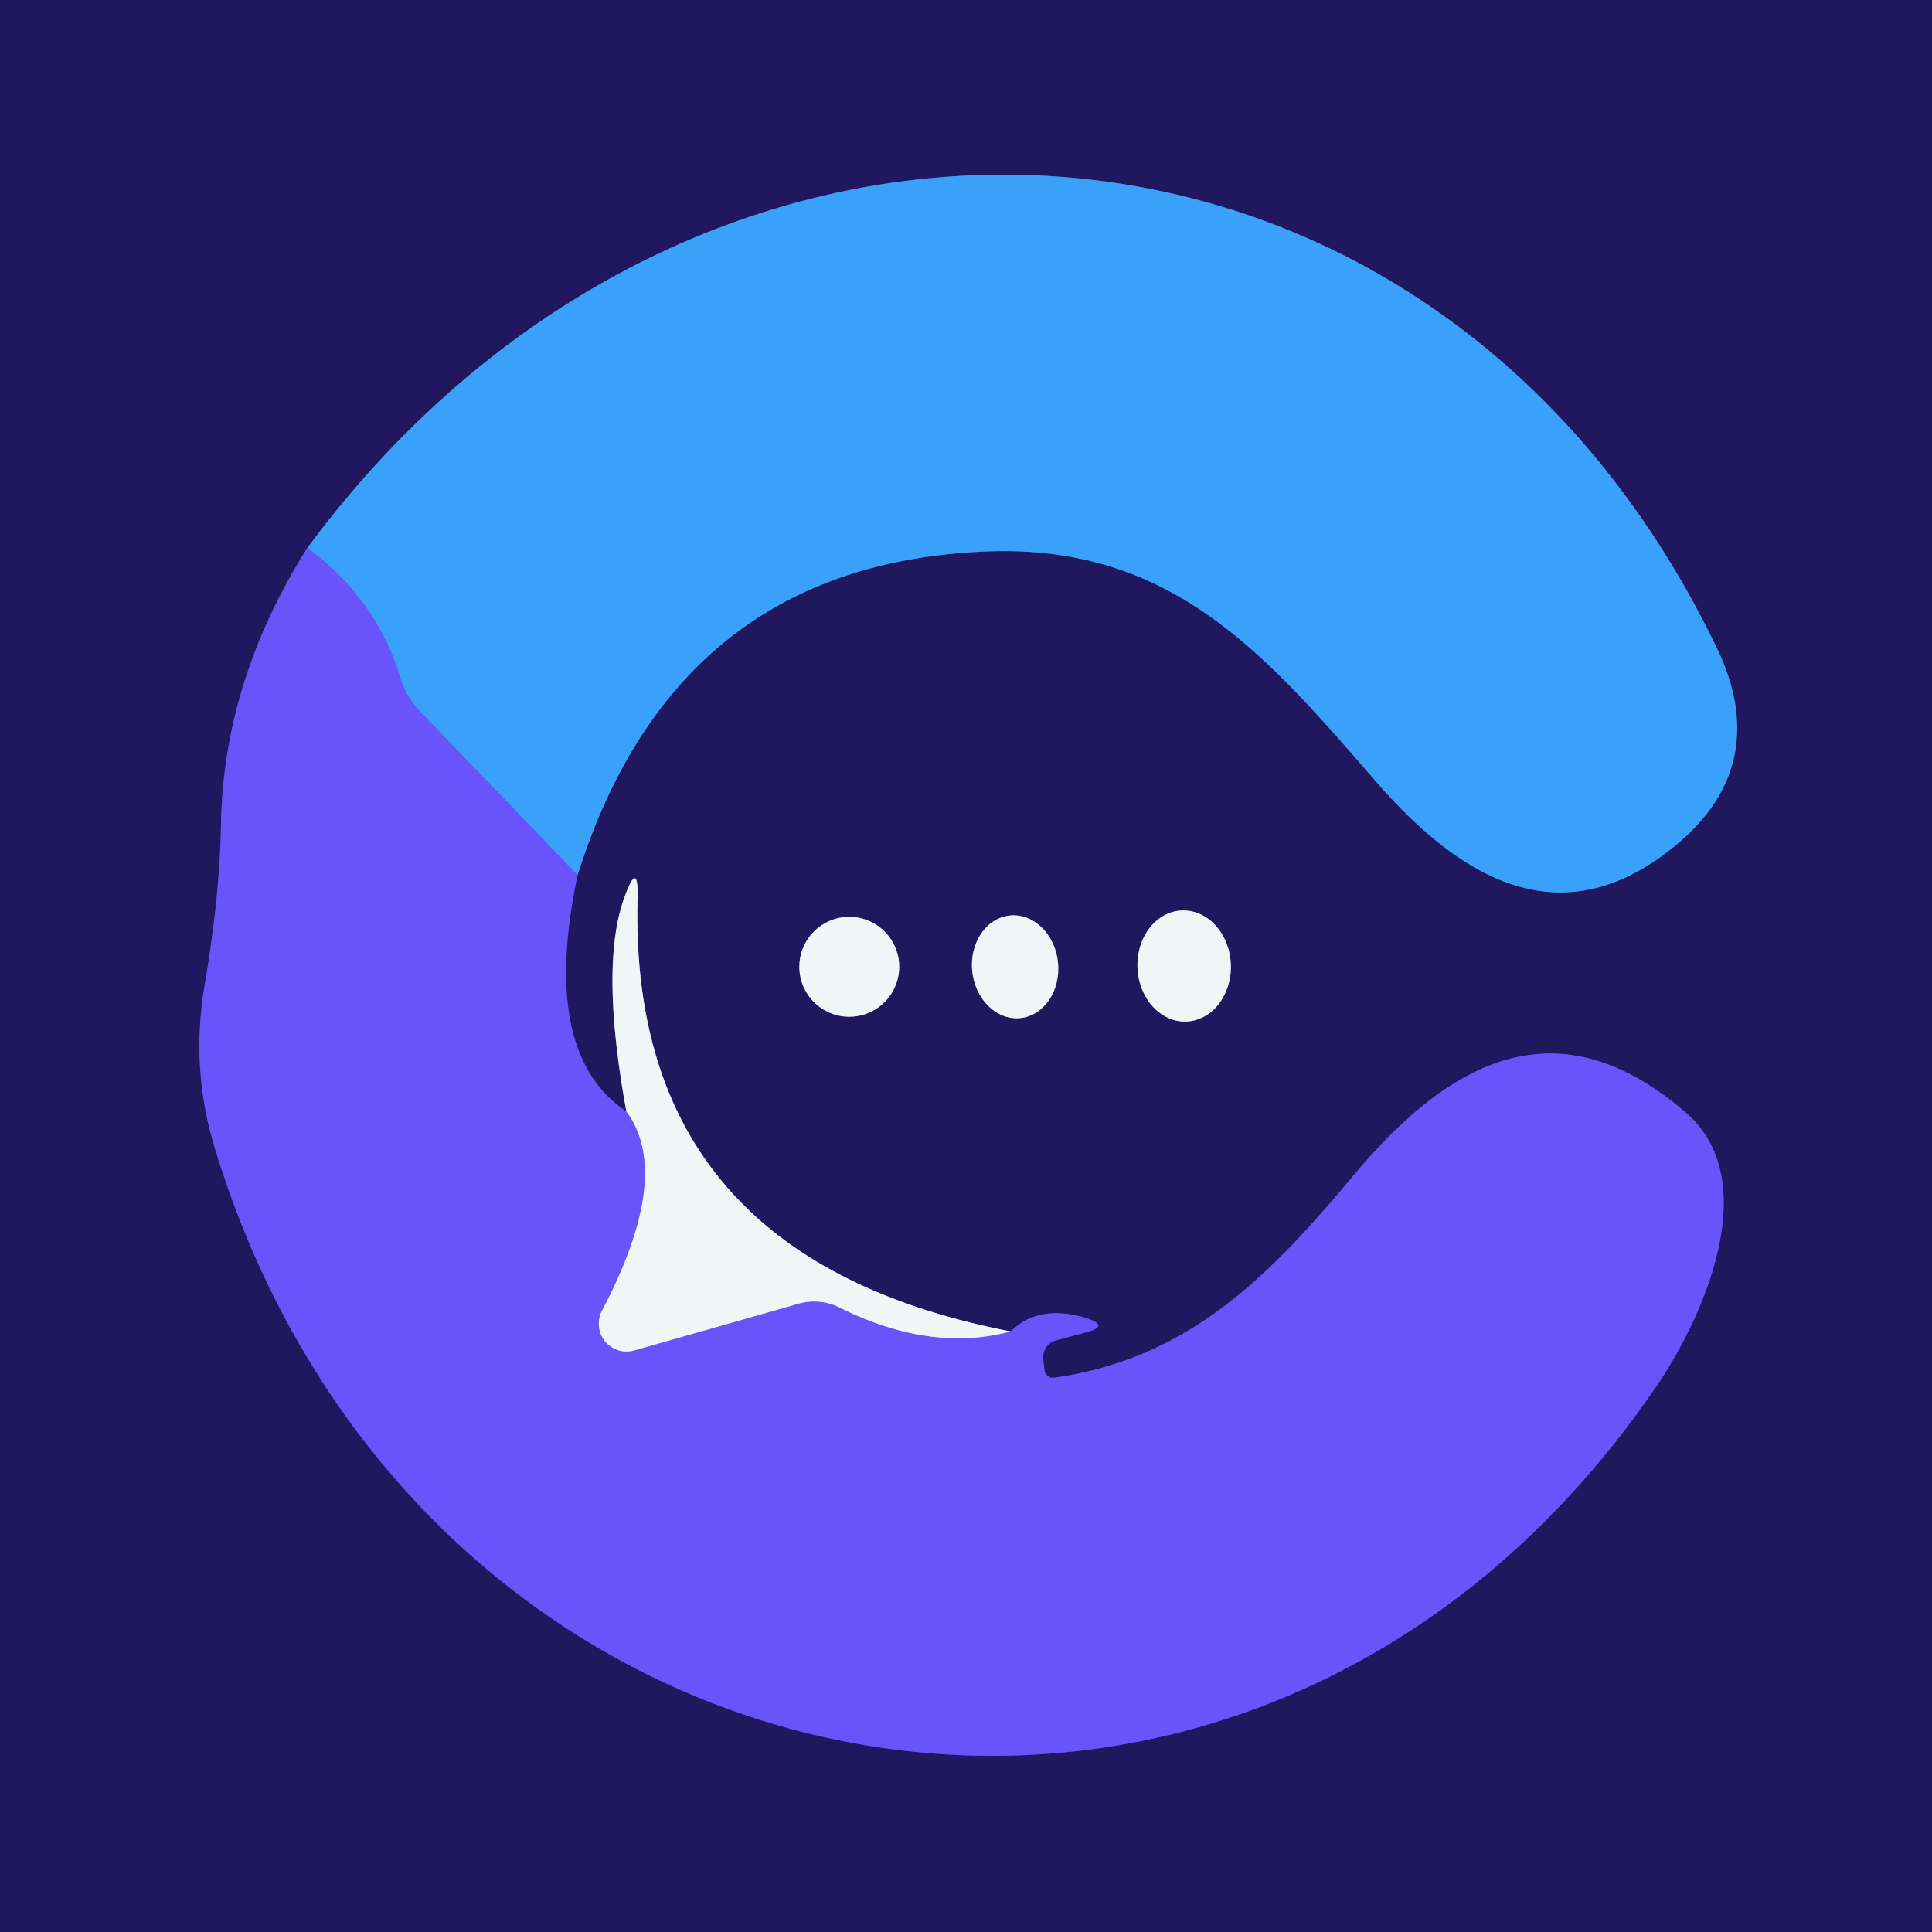
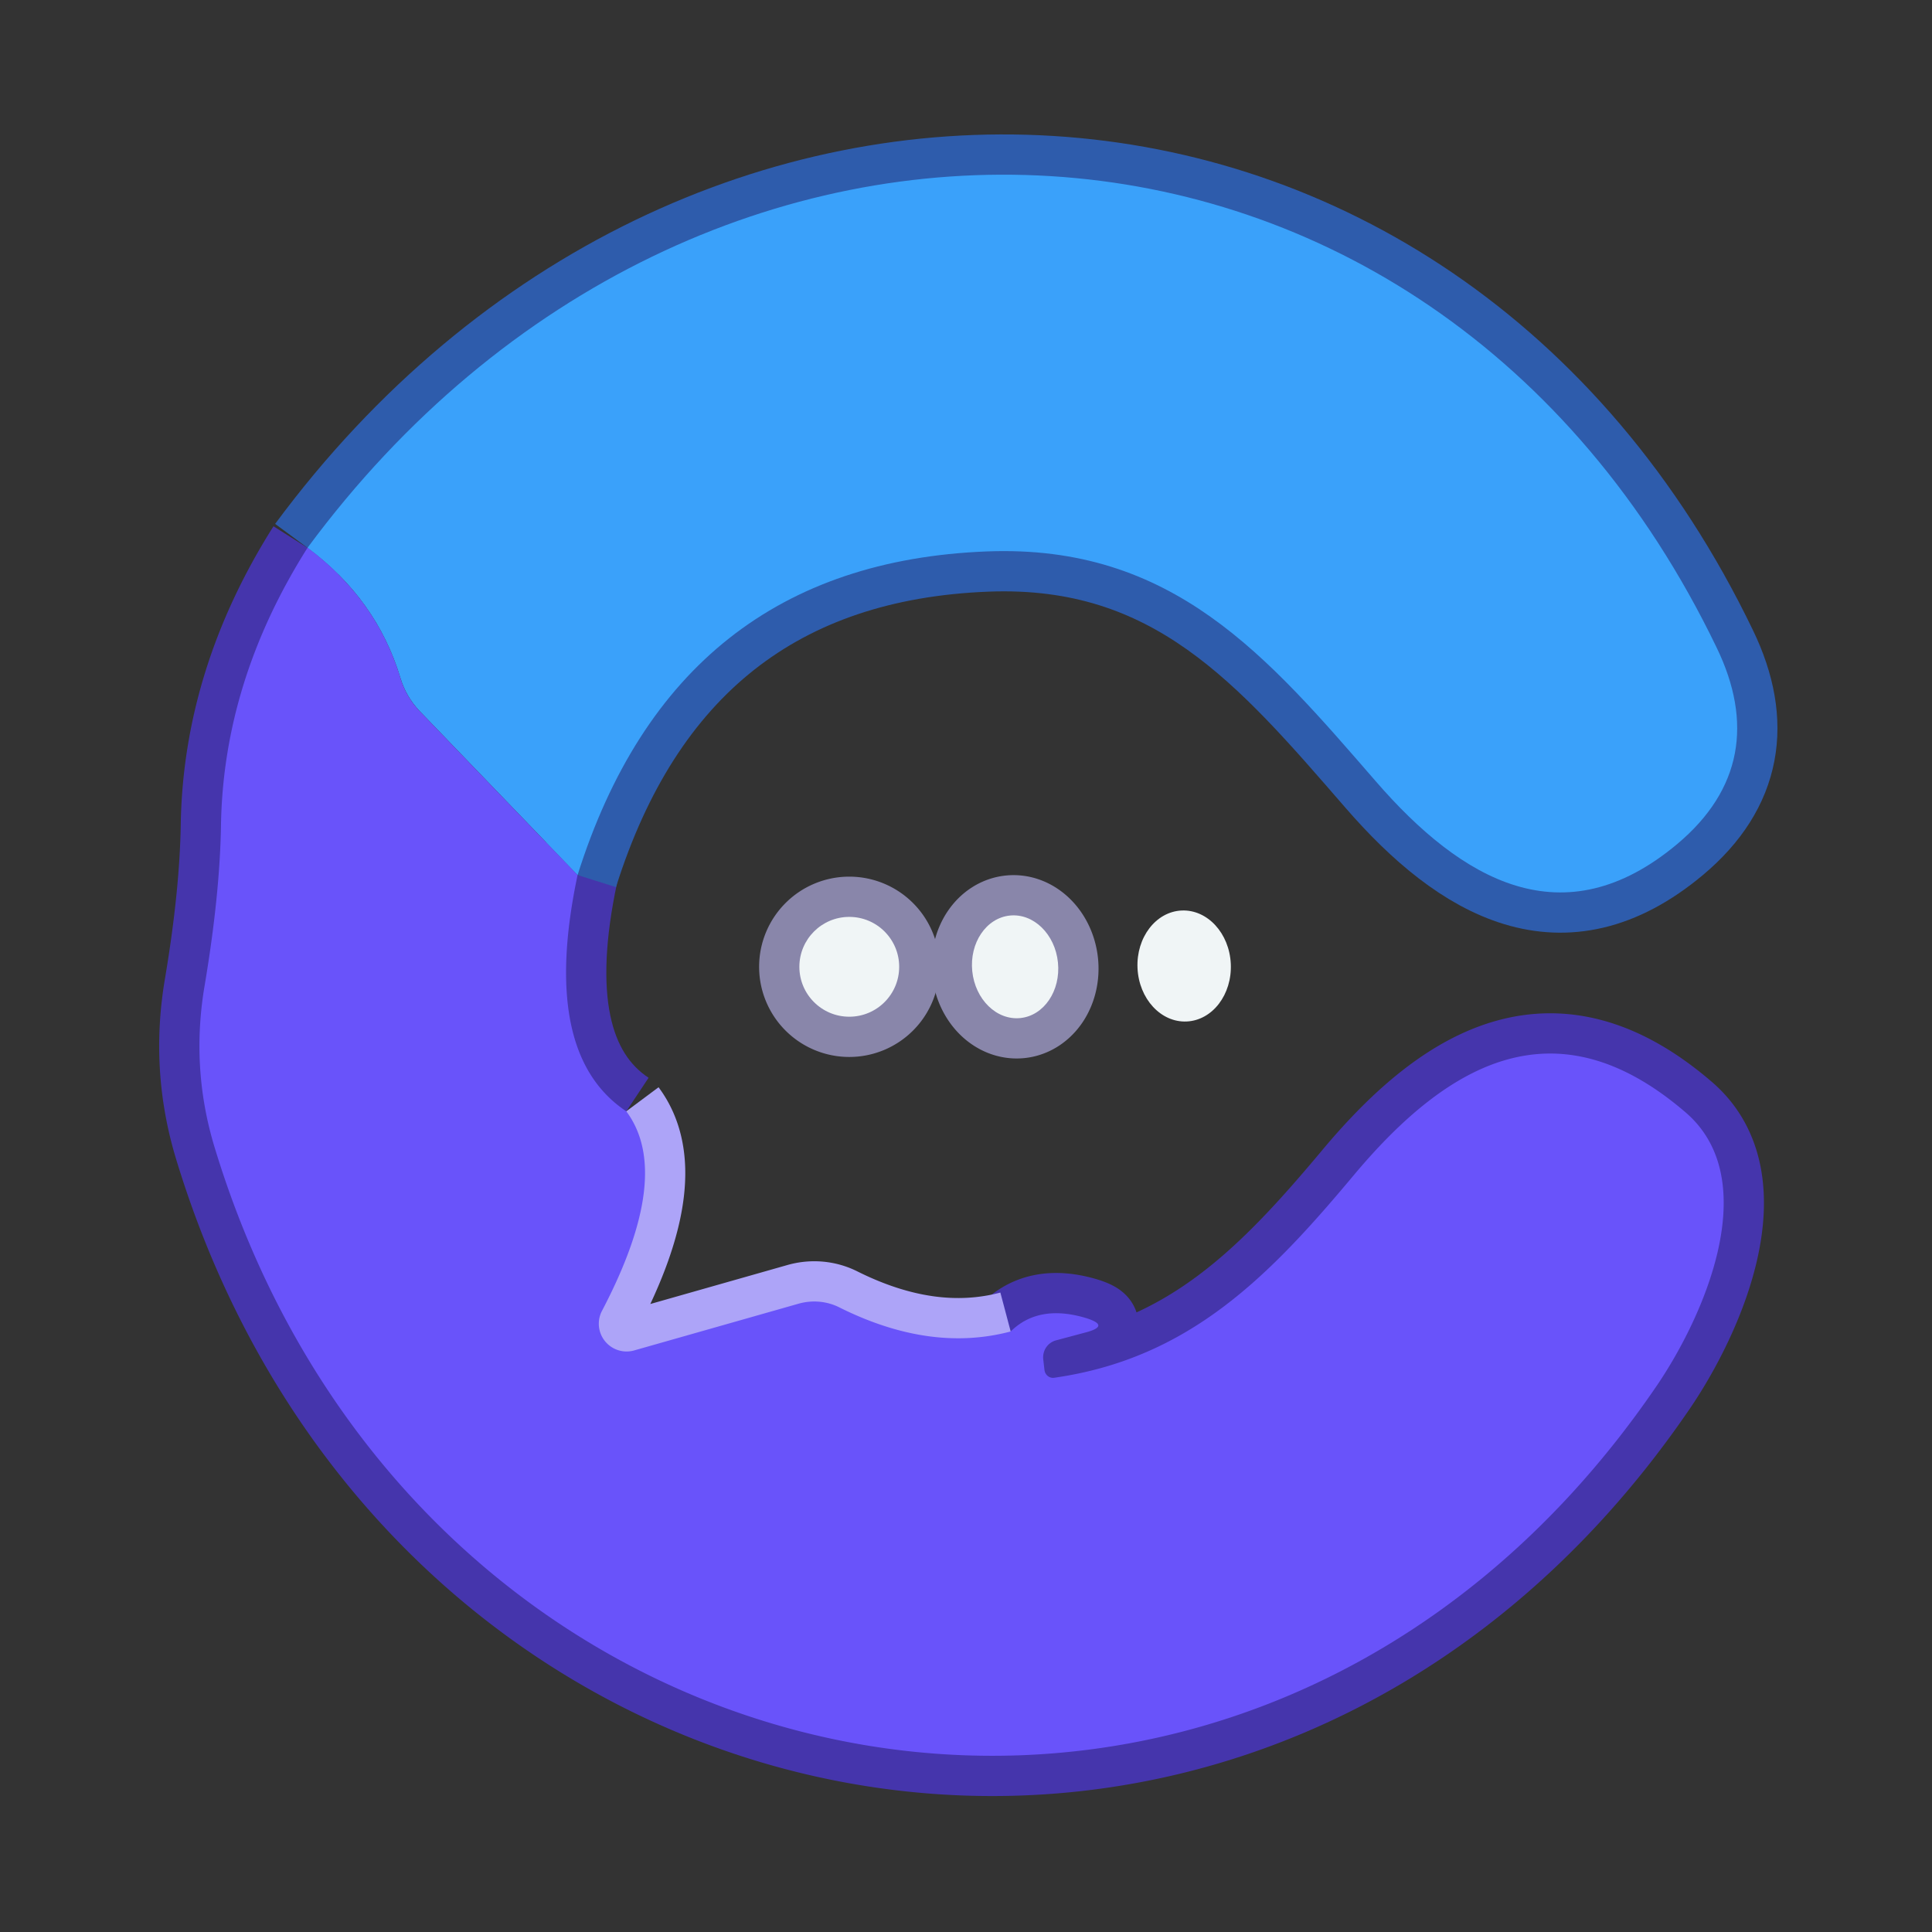
<svg xmlns="http://www.w3.org/2000/svg" version="1.1" viewBox="0.00 0.00 48.00 48.00">
  <rect x="0.00" y="0.00" width="48.00" height="48.00" fill="#333333" stroke="none" />
  <g stroke-width="2.00" fill="none" stroke-linecap="butt">
    <path stroke="#4535ac" vector-effect="non-scaling-stroke" d="   M 7.64 13.61   Q 5.54 16.93 5.49 20.53   Q 5.46 22.24 5.09 24.45   Q 4.73 26.52 5.33 28.50   C 10.43 45.31 31.02 49.26 41.14 34.46   C 42.32 32.74 43.85 29.32 41.87 27.63   C 38.69 24.90 36.02 26.35 33.64 29.19   C 31.55 31.69 29.56 33.75 26.19 34.23   A 0.22 0.21 82.1 0 1 25.95 34.04   L 25.92 33.78   A 0.44 0.43 79.6 0 1 26.24 33.30   L 26.95 33.11   Q 27.62 32.94 26.96 32.74   Q 25.80 32.40 25.11 33.08" />
-     <path stroke="#8986aa" vector-effect="non-scaling-stroke" d="   M 25.11 33.08   Q 15.60 31.24 15.84 22.31   Q 15.86 21.36 15.53 22.25   Q 14.89 23.93 15.56 27.61" />
    <path stroke="#4535ac" vector-effect="non-scaling-stroke" d="   M 15.56 27.61   Q 13.41 26.18 14.35 21.74" />
    <path stroke="#2e5cac" vector-effect="non-scaling-stroke" d="   M 14.35 21.74   Q 16.79 14.00 24.52 13.70   C 29.14 13.52 31.48 16.30 34.18 19.41   C 36.32 21.88 38.84 23.34 41.67 20.97   C 43.28 19.62 43.55 17.95 42.65 16.09   C 35.52 1.29 17.34 0.48 7.64 13.61" />
-     <path stroke="#527afa" vector-effect="non-scaling-stroke" d="   M 14.35 21.74   L 10.42 17.66   Q 10.09 17.31 9.95 16.85   Q 9.36 14.89 7.64 13.61" />
    <path stroke="#ada4f8" vector-effect="non-scaling-stroke" d="   M 15.56 27.61   Q 16.73 29.18 14.96 32.56   A 0.69 0.69 0.0 0 0 15.76 33.55   L 19.84 32.39   A 1.43 1.38 -38.8 0 1 20.85 32.48   Q 23.11 33.61 25.11 33.08" />
-     <path stroke="#8986aa" vector-effect="non-scaling-stroke" d="   M 29.483 25.379   A 1.38 1.16 87.4 0 0 30.579 23.947   A 1.38 1.16 87.4 0 0 29.357 22.621   A 1.38 1.16 87.4 0 0 28.261 24.053   A 1.38 1.16 87.4 0 0 29.483 25.379" />
    <path stroke="#8986aa" vector-effect="non-scaling-stroke" d="   M 22.34 24.02   A 1.24 1.24 0.0 0 0 21.10 22.78   A 1.24 1.24 0.0 0 0 19.86 24.02   A 1.24 1.24 0.0 0 0 21.10 25.26   A 1.24 1.24 0.0 0 0 22.34 24.02" />
    <path stroke="#8986aa" vector-effect="non-scaling-stroke" d="   M 25.349 25.293   A 1.28 1.07 84.2 0 0 26.285 23.912   A 1.28 1.07 84.2 0 0 25.091 22.747   A 1.28 1.07 84.2 0 0 24.155 24.128   A 1.28 1.07 84.2 0 0 25.349 25.293" />
  </g>
-   <path fill="#21175e" d="   M 0.00 0.00   L 48.00 0.00   L 48.00 48.00   L 0.00 48.00   L 0.00 0.00   Z   M 7.64 13.61   Q 5.54 16.93 5.49 20.53   Q 5.46 22.24 5.09 24.45   Q 4.73 26.52 5.33 28.50   C 10.43 45.31 31.02 49.26 41.14 34.46   C 42.32 32.74 43.85 29.32 41.87 27.63   C 38.69 24.90 36.02 26.35 33.64 29.19   C 31.55 31.69 29.56 33.75 26.19 34.23   A 0.22 0.21 82.1 0 1 25.95 34.04   L 25.92 33.78   A 0.44 0.43 79.6 0 1 26.24 33.30   L 26.95 33.11   Q 27.62 32.94 26.96 32.74   Q 25.80 32.40 25.11 33.08   Q 15.60 31.24 15.84 22.31   Q 15.86 21.36 15.53 22.25   Q 14.89 23.93 15.56 27.61   Q 13.41 26.18 14.35 21.74   Q 16.79 14.00 24.52 13.70   C 29.14 13.52 31.48 16.30 34.18 19.41   C 36.32 21.88 38.84 23.34 41.67 20.97   C 43.28 19.62 43.55 17.95 42.65 16.09   C 35.52 1.29 17.34 0.48 7.64 13.61   Z   M 29.483 25.379   A 1.38 1.16 87.4 0 0 30.579 23.947   A 1.38 1.16 87.4 0 0 29.357 22.621   A 1.38 1.16 87.4 0 0 28.261 24.053   A 1.38 1.16 87.4 0 0 29.483 25.379   Z   M 22.34 24.02   A 1.24 1.24 0.0 0 0 21.10 22.78   A 1.24 1.24 0.0 0 0 19.86 24.02   A 1.24 1.24 0.0 0 0 21.10 25.26   A 1.24 1.24 0.0 0 0 22.34 24.02   Z   M 25.349 25.293   A 1.28 1.07 84.2 0 0 26.285 23.912   A 1.28 1.07 84.2 0 0 25.091 22.747   A 1.28 1.07 84.2 0 0 24.155 24.128   A 1.28 1.07 84.2 0 0 25.349 25.293   Z" />
  <path fill="#3aa1fa" d="   M 14.35 21.74   L 10.42 17.66   Q 10.09 17.31 9.95 16.85   Q 9.36 14.89 7.64 13.61   C 17.34 0.48 35.52 1.29 42.65 16.09   C 43.55 17.95 43.28 19.62 41.67 20.97   C 38.84 23.34 36.32 21.88 34.18 19.41   C 31.48 16.30 29.14 13.52 24.52 13.70   Q 16.79 14.00 14.35 21.74   Z" />
  <path fill="#6953fa" d="   M 7.64 13.61   Q 9.36 14.89 9.95 16.85   Q 10.09 17.31 10.42 17.66   L 14.35 21.74   Q 13.41 26.18 15.56 27.61   Q 16.73 29.18 14.96 32.56   A 0.69 0.69 0.0 0 0 15.76 33.55   L 19.84 32.39   A 1.43 1.38 -38.8 0 1 20.85 32.48   Q 23.11 33.61 25.11 33.08   Q 25.80 32.40 26.96 32.74   Q 27.62 32.94 26.95 33.11   L 26.24 33.30   A 0.44 0.43 79.6 0 0 25.92 33.78   L 25.95 34.04   A 0.22 0.21 82.1 0 0 26.19 34.23   C 29.56 33.75 31.55 31.69 33.64 29.19   C 36.02 26.35 38.69 24.90 41.87 27.63   C 43.85 29.32 42.32 32.74 41.14 34.46   C 31.02 49.26 10.43 45.31 5.33 28.50   Q 4.73 26.52 5.09 24.45   Q 5.46 22.24 5.49 20.53   Q 5.54 16.93 7.64 13.61   Z" />
-   <path fill="#f0f5f6" d="   M 25.11 33.08   Q 23.11 33.61 20.85 32.48   A 1.43 1.38 -38.8 0 0 19.84 32.39   L 15.76 33.55   A 0.69 0.69 0.0 0 1 14.96 32.56   Q 16.73 29.18 15.56 27.61   Q 14.89 23.93 15.53 22.25   Q 15.86 21.36 15.84 22.31   Q 15.60 31.24 25.11 33.08   Z" />
  <ellipse fill="#f0f5f6" cx="0.00" cy="0.00" transform="translate(29.42,24.00) rotate(87.4)" rx="1.38" ry="1.16" />
  <circle fill="#f0f5f6" cx="21.10" cy="24.02" r="1.24" />
  <ellipse fill="#f0f5f6" cx="0.00" cy="0.00" transform="translate(25.22,24.02) rotate(84.2)" rx="1.28" ry="1.07" />
</svg>